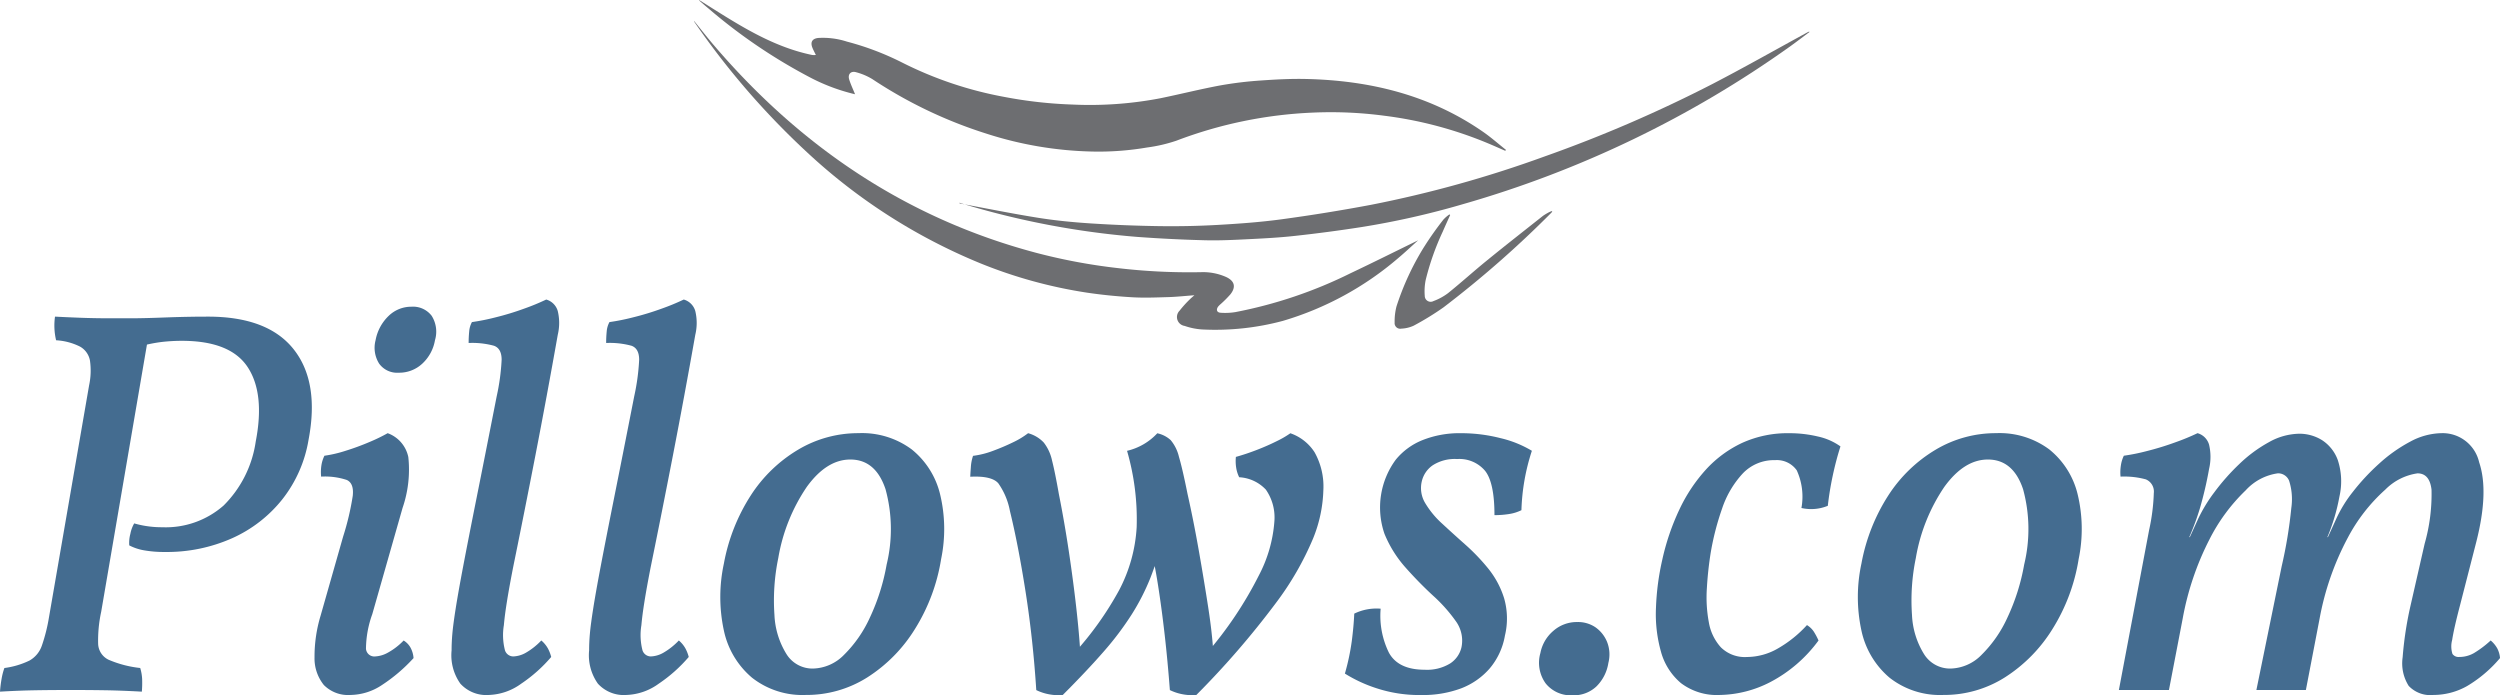
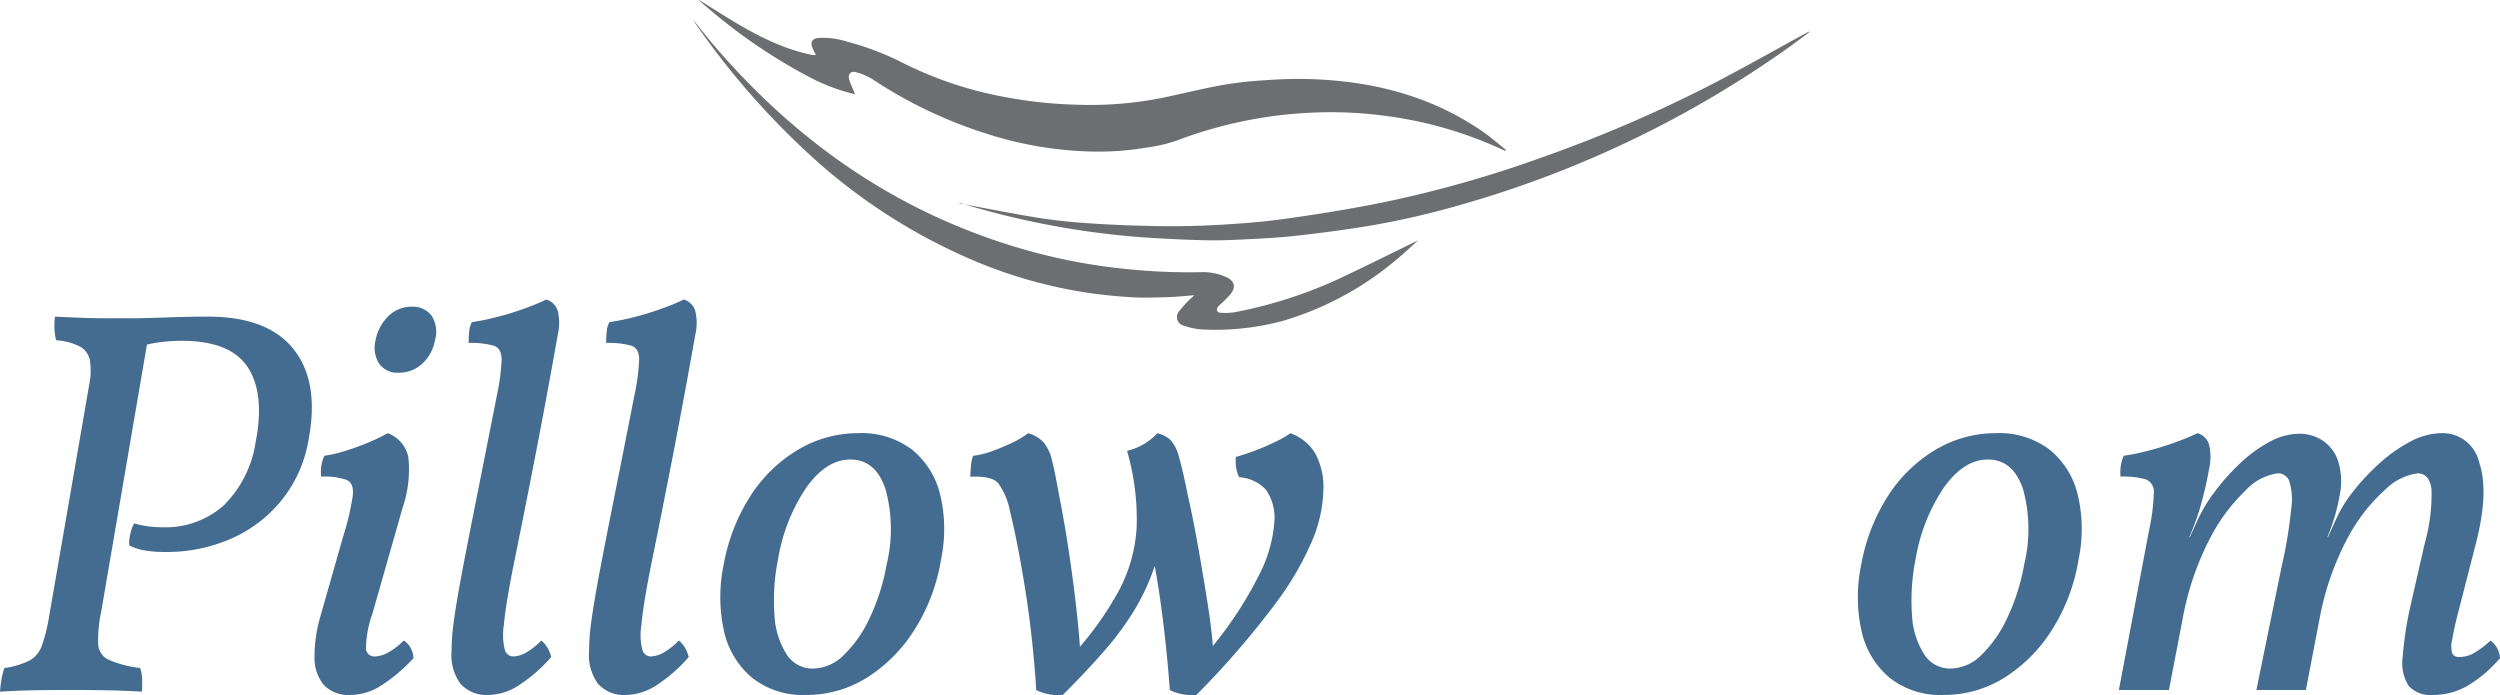
<svg xmlns="http://www.w3.org/2000/svg" width="242.155" height="67.346" viewBox="0 0 242.155 67.346">
  <defs>
    <style>.a{fill:#446c90;}.b{fill:#6d6e71;fill-rule:evenodd;}</style>
  </defs>
  <g transform="translate(0 29.017)">
    <g transform="translate(0 0)">
      <path class="a" d="M80.86,218.043a12.291,12.291,0,0,1,.16-1.278,5.967,5.967,0,0,1,.266-1.012,7.921,7.921,0,0,0,2.424-.719,2.629,2.629,0,0,0,1.2-1.438,16.492,16.492,0,0,0,.692-2.743l3.888-22.478a6.769,6.769,0,0,0,.08-2.423,1.953,1.953,0,0,0-.959-1.332,5.931,5.931,0,0,0-2.317-.613,6.177,6.177,0,0,1-.106-2.29q1.01.054,2.4.107t2.77.053H93.7q1.064,0,3.2-.08t4.1-.08q5.805,0,8.309,3.169t1.438,8.762a12.646,12.646,0,0,1-2.53,5.752,12.971,12.971,0,0,1-4.874,3.782,15.521,15.521,0,0,1-6.5,1.332,11.107,11.107,0,0,1-2.024-.16,4.865,4.865,0,0,1-1.438-.479,3.342,3.342,0,0,1,.106-1.118,3.193,3.193,0,0,1,.373-1.012,9.1,9.1,0,0,0,1.225.266,9.709,9.709,0,0,0,1.491.107,8.492,8.492,0,0,0,5.939-2.1,10.92,10.92,0,0,0,3.116-6.205q.9-4.634-.772-7.191T98.49,184.06a17.542,17.542,0,0,0-1.918.106,14.218,14.218,0,0,0-2.131.426l.852-1.332-4.634,27.058a13.073,13.073,0,0,0-.293,3.089,1.777,1.777,0,0,0,1.012,1.545,10.665,10.665,0,0,0,3.063.8,4.442,4.442,0,0,1,.186,1.038,10.542,10.542,0,0,1-.027,1.252q-1.972-.108-3.462-.133t-3.3-.027q-1.972,0-3.569.027T80.86,218.043Z" transform="translate(-80.86 -180.065)" />
      <path class="a" d="M139.47,217.587a3.314,3.314,0,0,1-2.61-.959,4.105,4.105,0,0,1-.906-2.69,13.652,13.652,0,0,1,.586-4.022l2.184-7.67a25.857,25.857,0,0,0,.932-3.942q.132-1.224-.586-1.544a6.71,6.71,0,0,0-2.477-.32,4.417,4.417,0,0,1,.027-1.092,3.2,3.2,0,0,1,.293-.932,12.159,12.159,0,0,0,2.051-.479,23.986,23.986,0,0,0,2.317-.852,16.616,16.616,0,0,0,1.758-.853,3.133,3.133,0,0,1,2,2.317,11.419,11.419,0,0,1-.559,4.927l-2.93,10.281a10.092,10.092,0,0,0-.613,3.355.808.808,0,0,0,.879.746,2.816,2.816,0,0,0,1.252-.373,6.356,6.356,0,0,0,1.518-1.172,1.9,1.9,0,0,1,.666.692,2.516,2.516,0,0,1,.293,1.012,15.885,15.885,0,0,1-3.063,2.61A5.609,5.609,0,0,1,139.47,217.587Zm4.634-31.213a2.146,2.146,0,0,1-1.891-.879,2.876,2.876,0,0,1-.347-2.264,4.358,4.358,0,0,1,1.278-2.37,3.142,3.142,0,0,1,2.184-.879,2.275,2.275,0,0,1,1.971.879,2.875,2.875,0,0,1,.32,2.37,4.005,4.005,0,0,1-1.225,2.264A3.274,3.274,0,0,1,144.1,186.374Z" transform="translate(-105.488 -179.29)" />
      <path class="a" d="M163.562,217.028a3.394,3.394,0,0,1-2.77-1.092,4.748,4.748,0,0,1-.852-3.223q0-.8.08-1.678t.32-2.4q.239-1.518.719-4.048t1.278-6.525q.8-3.994,1.971-9.96a21.033,21.033,0,0,0,.479-3.542q0-1.091-.745-1.358a8.008,8.008,0,0,0-2.45-.267,11.122,11.122,0,0,1,.053-1.119,2.254,2.254,0,0,1,.266-.905,20.832,20.832,0,0,0,2.264-.453,26.529,26.529,0,0,0,2.8-.852,21.615,21.615,0,0,0,2.131-.879,1.617,1.617,0,0,1,1.119,1.119,4.93,4.93,0,0,1,0,2.291q-1.066,6.019-2.157,11.638t-2.158,10.84q-.746,3.782-.905,5.646a5.883,5.883,0,0,0,.107,2.45.853.853,0,0,0,.8.586,2.648,2.648,0,0,0,1.2-.346,6.6,6.6,0,0,0,1.518-1.2,2.8,2.8,0,0,1,.639.772,3.636,3.636,0,0,1,.32.826,14.35,14.35,0,0,1-2.9,2.583A5.629,5.629,0,0,1,163.562,217.028Z" transform="translate(-116.198 -178.73)" />
      <path class="a" d="M187.644,217.028a3.394,3.394,0,0,1-2.77-1.092,4.748,4.748,0,0,1-.852-3.223q0-.8.08-1.678t.32-2.4q.239-1.518.719-4.048t1.278-6.525q.8-3.994,1.971-9.96a21.049,21.049,0,0,0,.479-3.542q0-1.091-.746-1.358a8.008,8.008,0,0,0-2.45-.267,11.141,11.141,0,0,1,.053-1.119,2.255,2.255,0,0,1,.267-.905,20.832,20.832,0,0,0,2.264-.453,26.527,26.527,0,0,0,2.8-.852,21.612,21.612,0,0,0,2.131-.879,1.618,1.618,0,0,1,1.119,1.119,4.917,4.917,0,0,1,0,2.291q-1.066,6.019-2.157,11.638t-2.158,10.84q-.746,3.782-.905,5.646a5.883,5.883,0,0,0,.107,2.45.853.853,0,0,0,.8.586,2.647,2.647,0,0,0,1.2-.346,6.6,6.6,0,0,0,1.518-1.2,2.791,2.791,0,0,1,.639.772,3.637,3.637,0,0,1,.32.826,14.35,14.35,0,0,1-2.9,2.583A5.629,5.629,0,0,1,187.644,217.028Z" transform="translate(-126.959 -178.73)" />
      <path class="a" d="M215.282,227.492a7.906,7.906,0,0,1-5.22-1.678,8.2,8.2,0,0,1-2.717-4.554,15.367,15.367,0,0,1,0-6.5,18.246,18.246,0,0,1,2.61-6.605,13.931,13.931,0,0,1,4.581-4.421,11.359,11.359,0,0,1,5.859-1.6,8.072,8.072,0,0,1,5.14,1.571,7.969,7.969,0,0,1,2.743,4.315,14.364,14.364,0,0,1,.107,6.312,18.147,18.147,0,0,1-2.53,6.765,14.709,14.709,0,0,1-4.608,4.687A11,11,0,0,1,215.282,227.492Zm.692-2.557a4.336,4.336,0,0,0,3.009-1.332,12.11,12.11,0,0,0,2.5-3.6,20.342,20.342,0,0,0,1.625-5.14,14.611,14.611,0,0,0-.107-7.3q-.959-2.876-3.409-2.876-2.291,0-4.208,2.636a17.427,17.427,0,0,0-2.77,6.9,20.263,20.263,0,0,0-.373,5.513,7.843,7.843,0,0,0,1.172,3.808A2.966,2.966,0,0,0,215.974,224.935Z" transform="translate(-137.227 -189.194)" />
      <path class="a" d="M256.371,202.138a3.246,3.246,0,0,1,1.518.905,4.268,4.268,0,0,1,.8,1.731q.292,1.146.666,3.276.532,2.664.959,5.514t.719,5.433q.292,2.584.4,4.5h-.639a31.538,31.538,0,0,0,4.394-6.152,14.9,14.9,0,0,0,1.7-6.1,23.838,23.838,0,0,0-.932-7.4,5.794,5.794,0,0,0,2.93-1.7,2.758,2.758,0,0,1,1.3.666,3.933,3.933,0,0,1,.8,1.625q.346,1.172.826,3.569.586,2.61,1.092,5.486t.905,5.459q.4,2.585.506,4.5h-.639a36.99,36.99,0,0,0,5.034-7.51,13.3,13.3,0,0,0,1.518-5.273,4.715,4.715,0,0,0-.826-3.063,3.821,3.821,0,0,0-2.583-1.2,3.184,3.184,0,0,1-.293-.933,4.036,4.036,0,0,1-.027-1.038q.959-.265,2-.666t1.944-.852a9.259,9.259,0,0,0,1.332-.772,4.557,4.557,0,0,1,2.343,1.837,6.769,6.769,0,0,1,.852,3.7,13.352,13.352,0,0,1-.985,4.634,28.993,28.993,0,0,1-3.622,6.285,83.142,83.142,0,0,1-7.7,8.9,5.017,5.017,0,0,1-1.359-.08,4.768,4.768,0,0,1-1.2-.4q-.214-2.823-.506-5.38t-.639-4.768q-.348-2.21-.772-3.967l1.331-.853a34,34,0,0,1-1.3,4.1,21.525,21.525,0,0,1-1.811,3.542,29.426,29.426,0,0,1-2.716,3.6q-1.626,1.865-3.969,4.208a5.014,5.014,0,0,1-1.358-.08,4.78,4.78,0,0,1-1.2-.4q-.319-4.954-1.038-9.534t-1.518-7.83a6.812,6.812,0,0,0-1.119-2.663q-.639-.746-2.717-.639c0-.142.018-.444.054-.906a4.123,4.123,0,0,1,.213-1.118,8.4,8.4,0,0,0,1.918-.479q1.011-.372,1.944-.826A7.905,7.905,0,0,0,256.371,202.138Z" transform="translate(-156.788 -189.194)" />
-       <path class="a" d="M327.614,202.138a15.347,15.347,0,0,1,3.835.479,10.586,10.586,0,0,1,3.036,1.225,20.32,20.32,0,0,0-1.012,5.752,4.1,4.1,0,0,1-1.2.373,8.843,8.843,0,0,1-1.412.107q0-3.143-.906-4.288a3.254,3.254,0,0,0-2.717-1.145,3.932,3.932,0,0,0-2.37.613,2.6,2.6,0,0,0-1.039,1.518,2.809,2.809,0,0,0,.32,2.131,8.7,8.7,0,0,0,1.652,2q1.065.987,2.264,2.051a19.686,19.686,0,0,1,2.211,2.317,8.679,8.679,0,0,1,1.518,2.849,7.081,7.081,0,0,1,.08,3.622,6.684,6.684,0,0,1-1.491,3.2,6.961,6.961,0,0,1-2.77,1.918,10.6,10.6,0,0,1-3.835.639,13.293,13.293,0,0,1-4.368-.666,13.594,13.594,0,0,1-3.036-1.412,22.274,22.274,0,0,0,.666-3.142q.187-1.438.24-2.664a4.922,4.922,0,0,1,2.557-.479,8.094,8.094,0,0,0,.8,4.262q.906,1.651,3.463,1.651a4.286,4.286,0,0,0,2.476-.613,2.547,2.547,0,0,0,1.092-1.572,3.2,3.2,0,0,0-.559-2.53,14.911,14.911,0,0,0-2.184-2.45q-1.359-1.251-2.663-2.717a11.385,11.385,0,0,1-2.051-3.275,7.805,7.805,0,0,1,1.092-7.191,6.406,6.406,0,0,1,2.583-1.891A9.65,9.65,0,0,1,327.614,202.138Z" transform="translate(-186.104 -189.194)" />
-       <path class="a" d="M353.648,242.312a3.117,3.117,0,0,1-2.62-1.15,3.414,3.414,0,0,1-.511-2.941,3.732,3.732,0,0,1,1.246-2.14,3.44,3.44,0,0,1,2.333-.863,3,3,0,0,1,1.758.511,3.207,3.207,0,0,1,1.119,1.407,3.293,3.293,0,0,1,.128,2.045,4.066,4.066,0,0,1-1.151,2.269A3.183,3.183,0,0,1,353.648,242.312Z" transform="translate(-201.312 -203.983)" />
-       <path class="a" d="M377.044,227.492a5.76,5.76,0,0,1-3.782-1.145,6.057,6.057,0,0,1-1.944-3.063,13.412,13.412,0,0,1-.479-4.235,24.764,24.764,0,0,1,.612-4.66,22.882,22.882,0,0,1,1.651-4.848,15.628,15.628,0,0,1,2.583-3.888,11.133,11.133,0,0,1,3.516-2.583,10.655,10.655,0,0,1,4.554-.932,11.845,11.845,0,0,1,2.77.32,5.915,5.915,0,0,1,2.184.959q-.427,1.332-.746,2.823t-.479,2.93a4.236,4.236,0,0,1-2.556.212,6.131,6.131,0,0,0-.453-3.648,2.357,2.357,0,0,0-2.1-.986,4.163,4.163,0,0,0-3.169,1.332,9.4,9.4,0,0,0-1.971,3.382,26.028,26.028,0,0,0-1.092,4.235,34.122,34.122,0,0,0-.373,3.435,13.19,13.19,0,0,0,.186,3.3,4.793,4.793,0,0,0,1.172,2.45,3.307,3.307,0,0,0,2.53.933,6.055,6.055,0,0,0,3.036-.853,11.62,11.62,0,0,0,2.77-2.237,2.1,2.1,0,0,1,.666.639,6.375,6.375,0,0,1,.453.853,13.579,13.579,0,0,1-4.66,4.022A11,11,0,0,1,377.044,227.492Z" transform="translate(-210.438 -189.194)" />
      <path class="a" d="M414.481,227.492a7.909,7.909,0,0,1-5.22-1.678,8.209,8.209,0,0,1-2.716-4.554,15.347,15.347,0,0,1,0-6.5,18.264,18.264,0,0,1,2.61-6.605,13.93,13.93,0,0,1,4.581-4.421,11.36,11.36,0,0,1,5.859-1.6,8.071,8.071,0,0,1,5.14,1.571,7.973,7.973,0,0,1,2.743,4.315,14.374,14.374,0,0,1,.106,6.312,18.138,18.138,0,0,1-2.53,6.765,14.713,14.713,0,0,1-4.607,4.687A11,11,0,0,1,414.481,227.492Zm.692-2.557a4.335,4.335,0,0,0,3.009-1.332,12.1,12.1,0,0,0,2.5-3.6,20.325,20.325,0,0,0,1.625-5.14,14.616,14.616,0,0,0-.106-7.3q-.96-2.876-3.409-2.876-2.29,0-4.208,2.636a17.443,17.443,0,0,0-2.77,6.9,20.289,20.289,0,0,0-.373,5.513,7.836,7.836,0,0,0,1.172,3.808A2.964,2.964,0,0,0,415.174,224.935Z" transform="translate(-226.242 -189.194)" />
      <path class="a" d="M482.372,227.492a2.881,2.881,0,0,1-2.4-.879,4.076,4.076,0,0,1-.586-2.769,34.447,34.447,0,0,1,.746-4.927l1.385-6.072a17.591,17.591,0,0,0,.666-5.246q-.187-1.571-1.358-1.572a5.474,5.474,0,0,0-3.116,1.572,16.706,16.706,0,0,0-3.648,4.687,26.879,26.879,0,0,0-2.717,7.8l-1.331,6.924H465.22l2.45-11.985a44.076,44.076,0,0,0,.932-5.646,5.883,5.883,0,0,0-.213-2.636,1.145,1.145,0,0,0-1.092-.719,5.19,5.19,0,0,0-3.117,1.651,17.584,17.584,0,0,0-3.515,4.767,27.548,27.548,0,0,0-2.583,7.644l-1.332,6.924H451.9l2.93-15.5a19.323,19.323,0,0,0,.453-3.569,1.278,1.278,0,0,0-.772-1.332,8.026,8.026,0,0,0-2.45-.266,4.178,4.178,0,0,1,.027-1.039,3.218,3.218,0,0,1,.293-.985,19.651,19.651,0,0,0,2.237-.453,27.412,27.412,0,0,0,2.77-.852,21.626,21.626,0,0,0,2.13-.879,1.618,1.618,0,0,1,1.119,1.119,5.146,5.146,0,0,1,0,2.343,36.355,36.355,0,0,1-.879,3.782,25.137,25.137,0,0,1-1.039,2.823h.054l.8-1.758a14.831,14.831,0,0,1,1.572-2.583,21.252,21.252,0,0,1,2.4-2.717,13.428,13.428,0,0,1,2.876-2.13,6.169,6.169,0,0,1,2.957-.826,4.148,4.148,0,0,1,2.184.613,3.846,3.846,0,0,1,1.544,1.944,6.6,6.6,0,0,1,.16,3.516,18.754,18.754,0,0,1-1.172,3.941h.054l.8-1.758a12.656,12.656,0,0,1,1.625-2.637,21.232,21.232,0,0,1,2.53-2.716,14.619,14.619,0,0,1,3.009-2.131,6.571,6.571,0,0,1,3.063-.826,3.626,3.626,0,0,1,3.622,2.823q.958,2.824-.267,7.671l-1.6,6.232q-.586,2.237-.746,3.3a2.4,2.4,0,0,0,.027,1.358.726.726,0,0,0,.666.294,2.844,2.844,0,0,0,1.411-.373,9.856,9.856,0,0,0,1.625-1.225,2.793,2.793,0,0,1,.64.772,2.5,2.5,0,0,1,.266.932,12.514,12.514,0,0,1-3.2,2.717A6.637,6.637,0,0,1,482.372,227.492Z" transform="translate(-246.661 -189.194)" />
    </g>
  </g>
  <g transform="translate(67.212)">
    <path class="b" d="M218.364,135.42a18.55,18.55,0,0,1-4.24-1.568,52.618,52.618,0,0,1-9.953-6.737c-.3-.247-.589-.5-.883-.756-.014-.013-.017-.04-.027-.069,3.465,2.165,6.849,4.478,10.945,5.326a1.91,1.91,0,0,0,.362,0c-.127-.264-.247-.48-.337-.709-.215-.544-.008-.876.567-.939a7.516,7.516,0,0,1,2.773.352,27.01,27.01,0,0,1,5.343,2.024,36.608,36.608,0,0,0,9.906,3.334,42.536,42.536,0,0,0,6.613.74,36.181,36.181,0,0,0,8.5-.609c1.954-.4,3.89-.889,5.85-1.252a36,36,0,0,1,3.936-.472c1.433-.1,2.875-.176,4.311-.144,6.191.139,12.018,1.546,17.182,5.131.765.531,1.466,1.153,2.2,1.734l-.065.093c-.567-.246-1.13-.5-1.7-.737a38.526,38.526,0,0,0-10.027-2.662,39.424,39.424,0,0,0-6.956-.3,42.063,42.063,0,0,0-13.175,2.719,14.885,14.885,0,0,1-2.836.658,27.887,27.887,0,0,1-5.263.394,35.75,35.75,0,0,1-10.3-1.735,43.8,43.8,0,0,1-11.057-5.286,5.956,5.956,0,0,0-1.541-.656c-.524-.164-.854.176-.694.7C217.945,134.463,218.16,134.913,218.364,135.42Z" transform="translate(-202.755 -126.291)" />
    <path class="b" d="M250.826,156.514c-.912.067-1.705.155-2.5.179-1.172.035-2.351.085-3.518.017-1.468-.086-2.938-.232-4.393-.448a45.621,45.621,0,0,1-10.367-2.86,55.5,55.5,0,0,1-16.712-10.707,75.459,75.459,0,0,1-10.907-12.6.462.462,0,0,1-.082-.169c.68.835,1.341,1.686,2.043,2.5,8.355,9.735,18.544,16.62,31.016,19.953a55.7,55.7,0,0,0,8.008,1.506,59.429,59.429,0,0,0,8.039.395,5.508,5.508,0,0,1,2.446.467c.822.38.978.967.414,1.679a10.751,10.751,0,0,1-.924.928,2.151,2.151,0,0,0-.265.262c-.211.294-.128.567.231.592a6.067,6.067,0,0,0,1.444-.062,43.61,43.61,0,0,0,11.172-3.774c2.155-1.02,4.288-2.087,6.53-3.181-.692.619-1.3,1.195-1.939,1.73A30.33,30.33,0,0,1,259.385,159a25.256,25.256,0,0,1-7.792.829,6.366,6.366,0,0,1-1.714-.345.869.869,0,0,1-.49-1.472,10.5,10.5,0,0,1,1.027-1.133C250.518,156.775,250.634,156.686,250.826,156.514Z" transform="translate(-202.346 -127.916)" />
    <path class="b" d="M248.88,148.482c2.535.469,5.063.984,7.608,1.391,1.673.266,3.366.433,5.057.543q3.343.217,6.7.266c1.886.025,3.776-.012,5.658-.119,2.068-.117,4.14-.267,6.194-.546q4.314-.586,8.6-1.392a112.554,112.554,0,0,0,16.851-4.692,131.592,131.592,0,0,0,16.291-7.036c3.1-1.608,6.146-3.338,9.219-5.013a.191.191,0,0,1,.165-.018c-.622.463-1.238.938-1.867,1.39a103.657,103.657,0,0,1-31.706,15.295,79.207,79.207,0,0,1-9.845,2.223q-3.2.5-6.414.85c-1.476.165-2.964.245-4.448.318-1.423.071-2.85.145-4.273.109q-3.274-.083-6.546-.323a80.785,80.785,0,0,1-17.128-3.269.846.846,0,0,1-.1-.049C248.889,148.434,248.883,148.458,248.88,148.482Z" transform="translate(-223.149 -128.778)" />
-     <path class="b" d="M330.474,163.641c-.242.542-.491,1.082-.727,1.628a25.082,25.082,0,0,0-1.641,4.655,5.456,5.456,0,0,0-.092,1.549.573.573,0,0,0,.849.5,5.532,5.532,0,0,0,1.405-.765c1.267-1.02,2.473-2.112,3.735-3.139,1.8-1.468,3.634-2.9,5.458-4.345a5.2,5.2,0,0,1,.644-.382,2.71,2.71,0,0,1,.266-.1c-.045.091-.052.135-.08.161a101.138,101.138,0,0,1-10.456,9.177,27.163,27.163,0,0,1-2.9,1.781,3.181,3.181,0,0,1-1.185.283.546.546,0,0,1-.654-.595,5.853,5.853,0,0,1,.177-1.548,26.027,26.027,0,0,1,2.613-5.672,31.763,31.763,0,0,1,1.938-2.751,3.381,3.381,0,0,1,.584-.5Z" transform="translate(-257.221 -142.812)" />
  </g>
</svg>